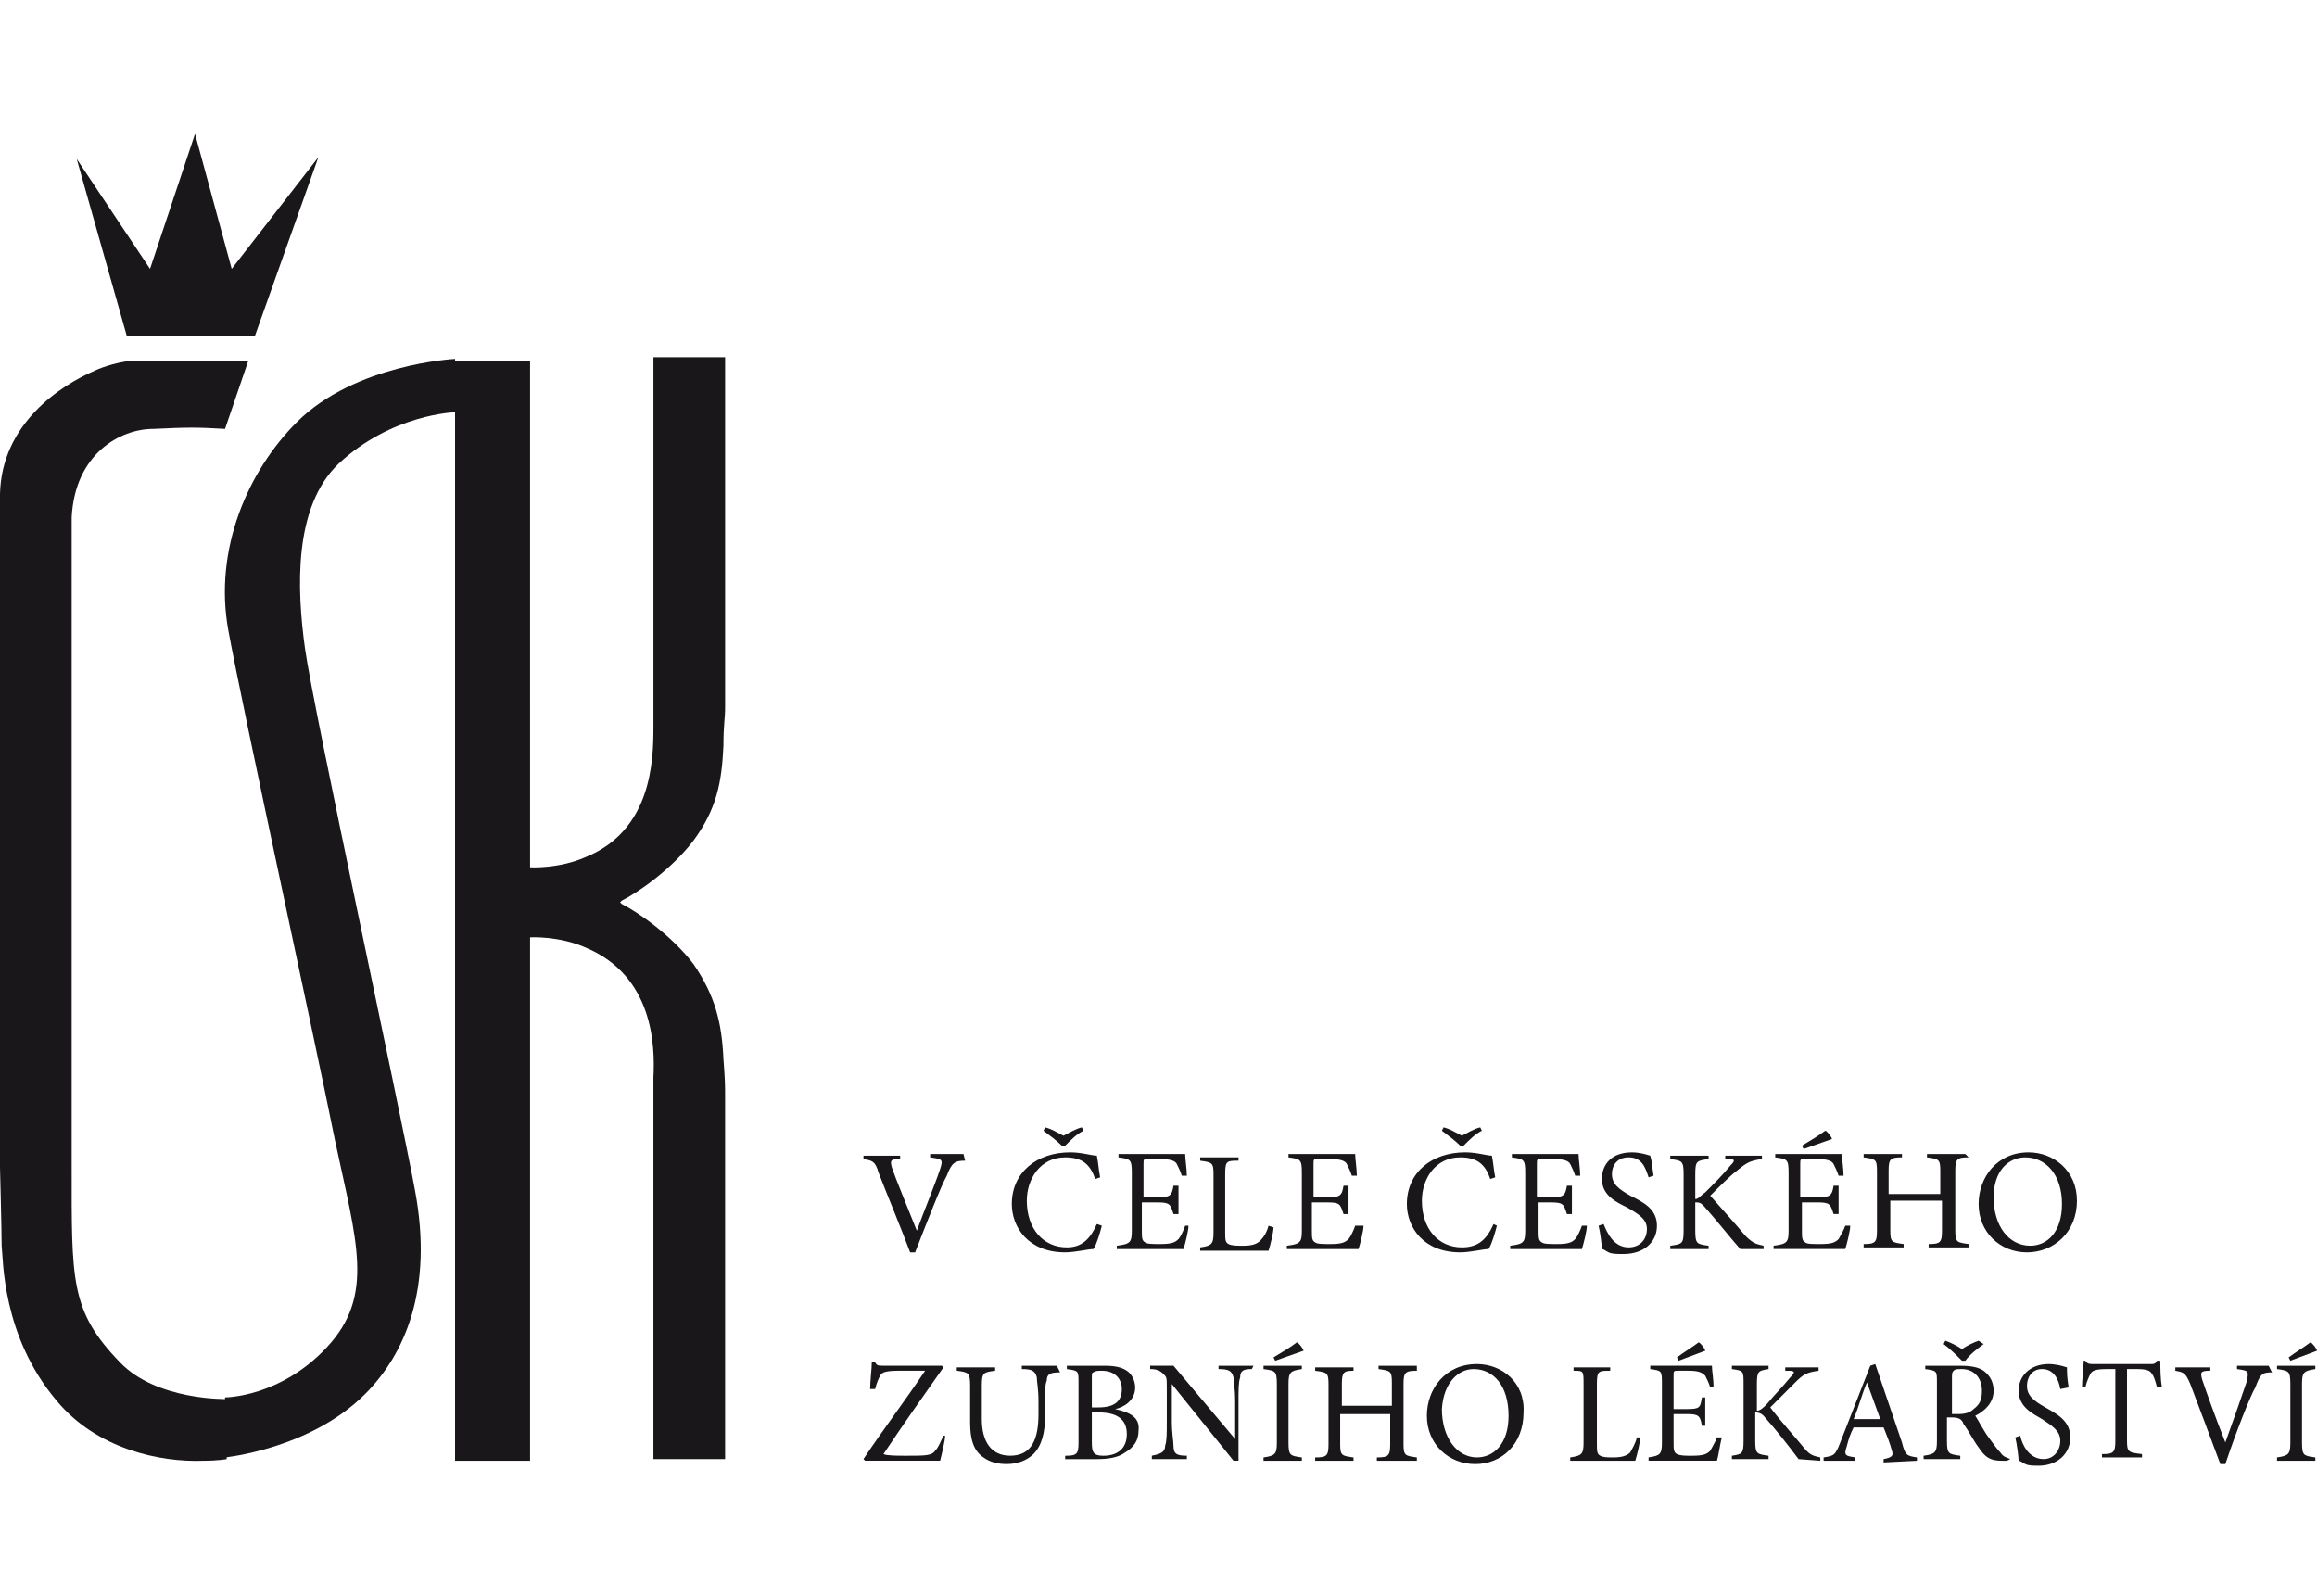
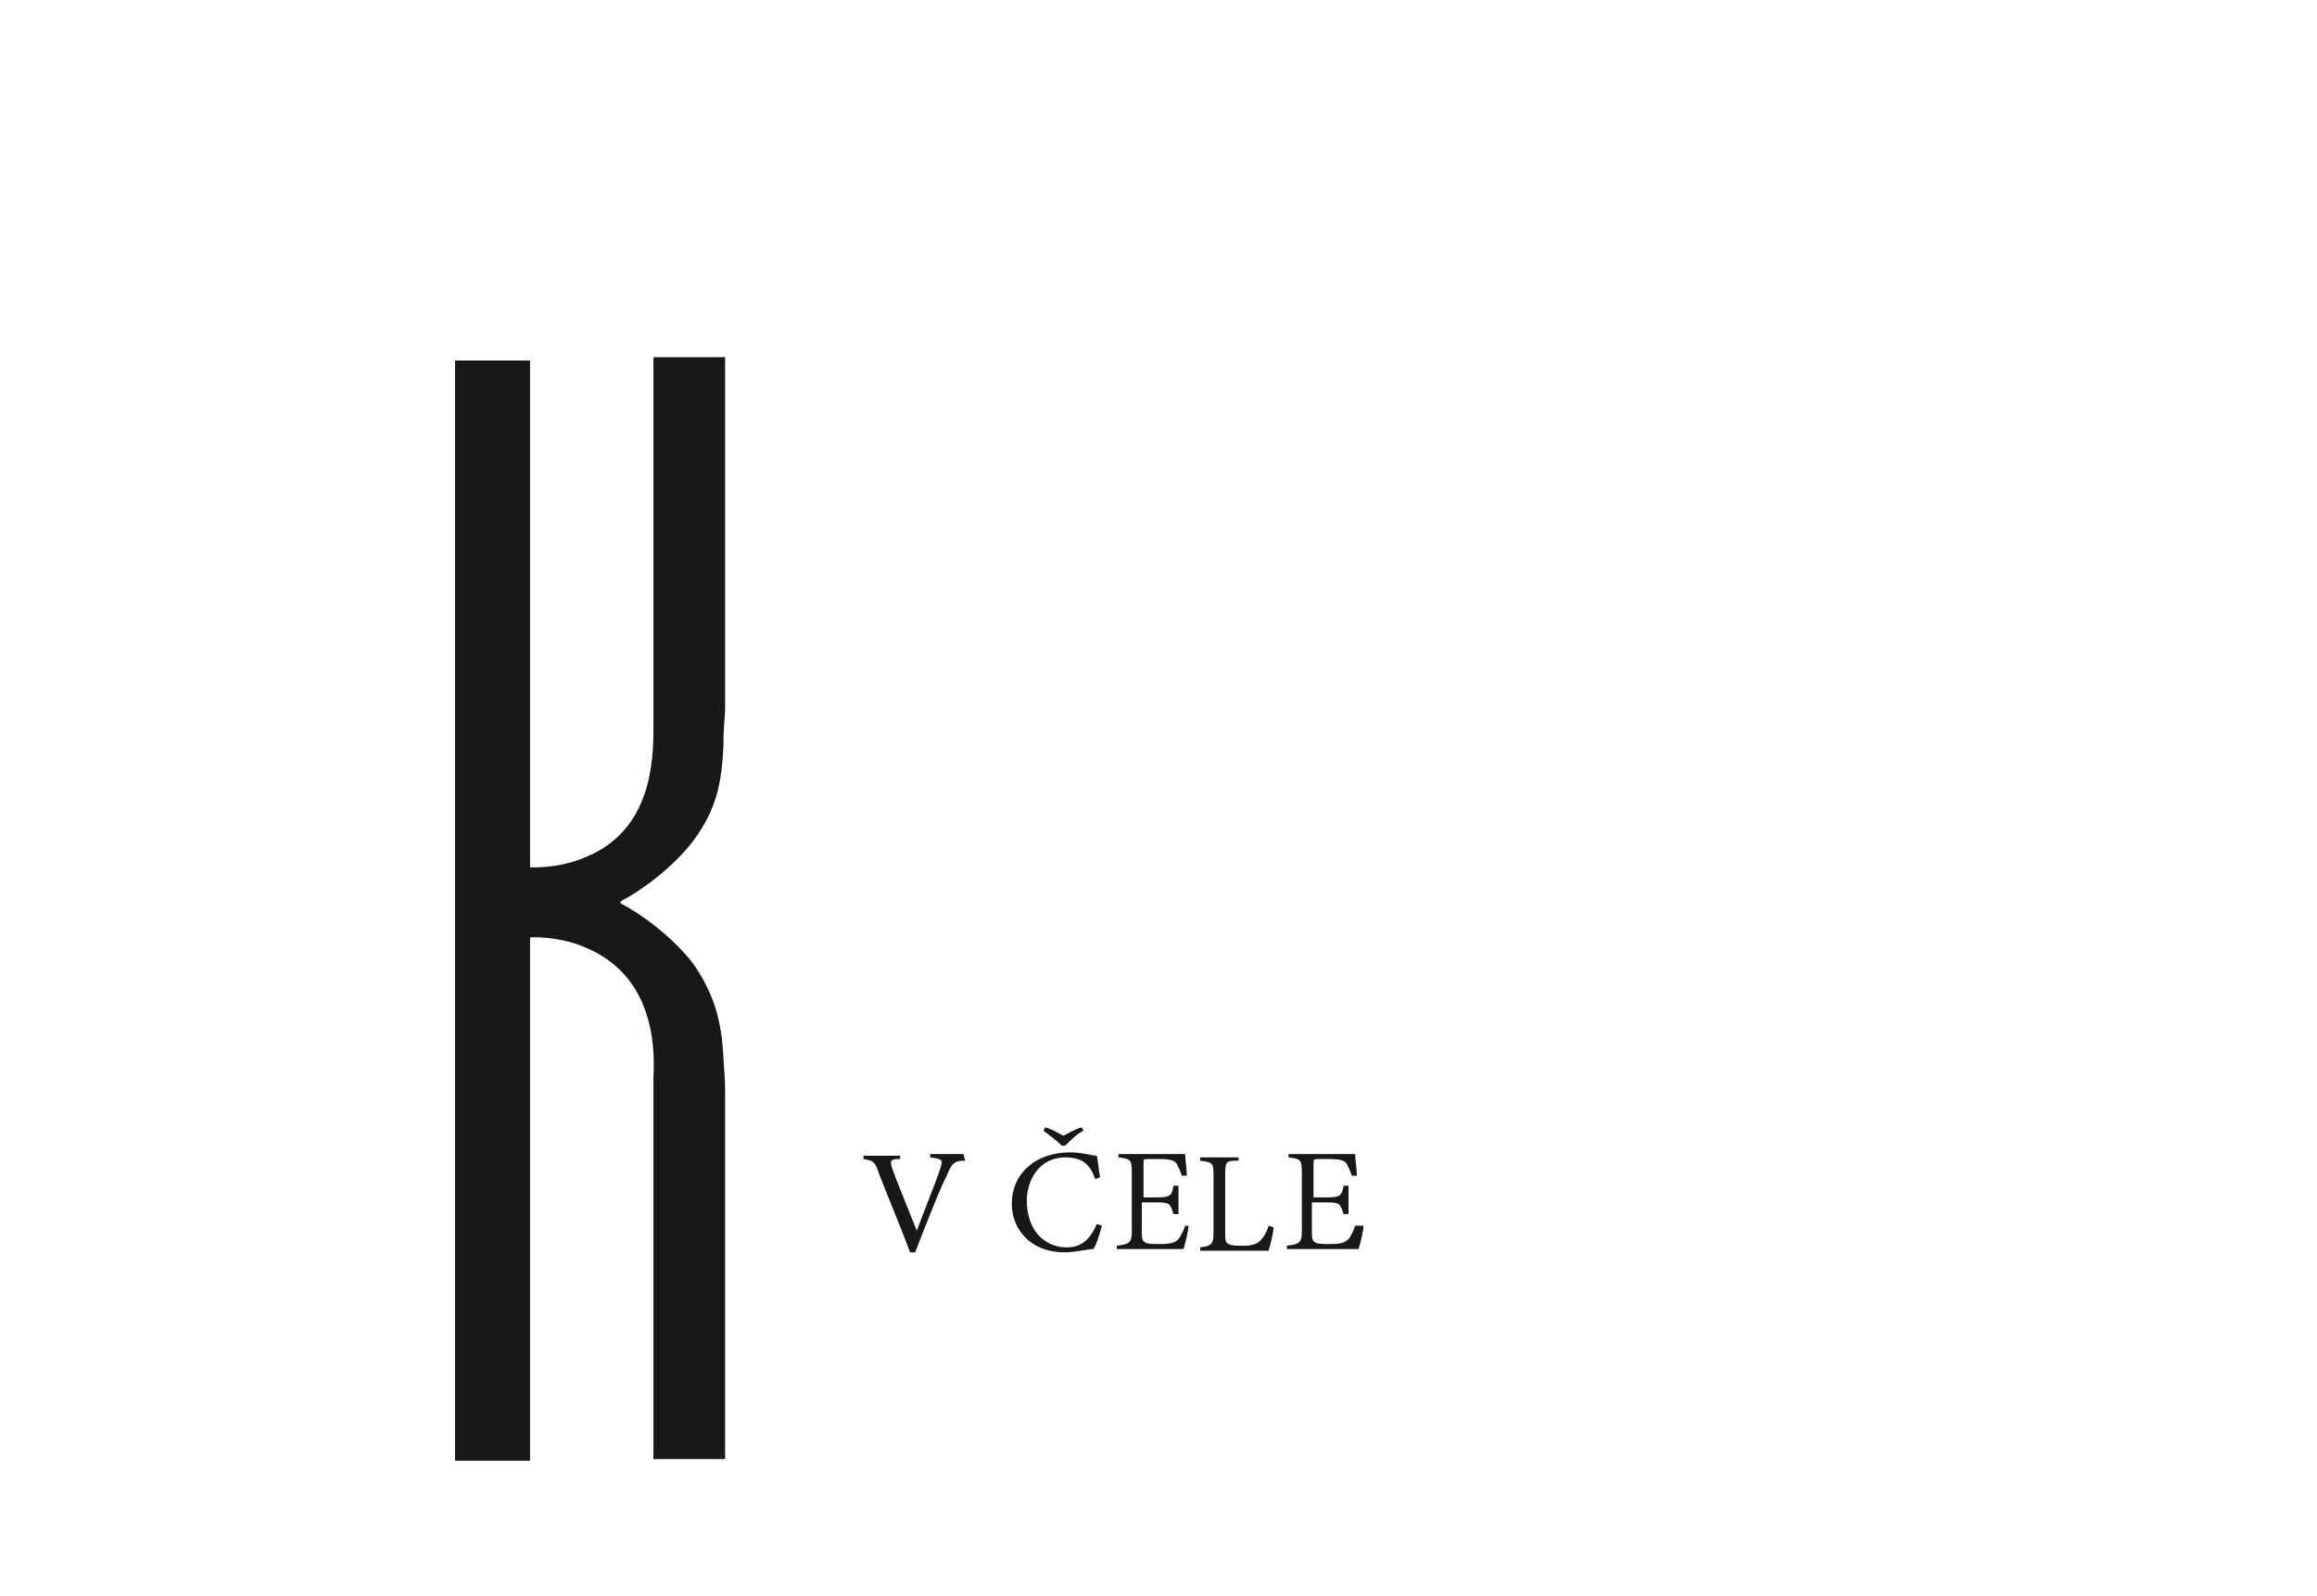
<svg xmlns="http://www.w3.org/2000/svg" version="1.1" id="Vrstva_1" x="0px" y="0px" width="145.3px" height="100.1px" viewBox="0 0 145.3 100.1" xml:space="preserve">
-   <polygon fill="#1A171B" points="15.993,21.042 7.944,21.042 4.809,9.962 9.408,16.861 12.23,8.394 14.53,16.861 19.966,9.857 " />
-   <path fill="#1A171B" d="M28.538,25.851v-3.346c0,0-6.272,0.314-9.931,3.973c-3.031,3.031-5.226,7.944-4.286,13.066  c0.941,5.122,5.436,25.715,6.69,31.987c1.358,6.376,2.508,9.721-0.522,12.962c-2.927,3.136-6.377,3.136-6.377,3.136v3.763  c0,0,5.331-0.521,8.781-3.972c2.509-2.509,4.286-6.586,3.136-12.753c-0.941-5.122-6.376-30.21-6.899-33.973  s-0.731-8.885,2.09-11.603C24.565,25.955,28.538,25.851,28.538,25.851" />
-   <path fill="#1A171B" d="M3.554,87.838c2.509,3.032,6.481,3.868,9.199,3.763c0.941,0,1.463-0.104,1.463-0.104v-3.764  c0,0-4.39,0.104-6.69-2.3c-3.136-3.24-3.031-5.122-3.031-12.335V32.436c0.208-3.972,3.031-5.541,5.122-5.541  c2.195-0.104,2.718-0.104,4.495,0l1.463-4.286H8.572c-0.941,0-2.195,0.418-2.613,0.627C3.763,24.178,0.104,26.582,0,30.973v42.231  c0,0,0.104,3.972,0.104,4.913C0.209,78.952,0.104,83.761,3.554,87.838" />
  <path fill="#1A171B" d="M33.241,58.779c0,0,1.777-0.104,3.45,0.627c4.286,1.776,4.39,6.167,4.286,8.153v23.938h4.495V68.813  c0-0.731,0-1.045-0.104-2.404c-0.105-2.3-0.523-3.972-1.882-5.957c-1.358-1.777-3.45-3.24-4.495-3.764l-0.105-0.105l0.105-0.104  c1.045-0.523,3.136-1.986,4.495-3.764c1.463-1.986,1.777-3.658,1.882-5.958c0-1.359,0.104-1.673,0.104-2.404V22.401h-4.495v23.206  c0,2.09-0.105,6.481-4.286,8.154c-1.672,0.731-3.45,0.627-3.45,0.627V22.61c-1.045,0-3.24,0-4.704,0v68.991h4.704V58.779z" />
-   <path fill="#1A171B" d="M59.165,90.033c-0.208,0.418-0.313,0.731-0.522,0.94c-0.209,0.313-0.627,0.313-1.777,0.313  c-0.628,0-1.255,0-1.464-0.104c1.255-1.882,2.509-3.659,3.763-5.437l-0.104-0.104h-3.659c-0.313,0-0.418,0-0.522-0.21H54.67  c0,0.418-0.104,1.15-0.104,1.673h0.313c0.104-0.418,0.208-0.628,0.313-0.836c0.104-0.21,0.313-0.313,1.254-0.313h1.568  c-1.254,1.881-2.613,3.658-3.867,5.54l0.104,0.104h4.704c0.104-0.417,0.313-1.254,0.313-1.567H59.165z M66.273,85.644h-2.195v0.208  c0.628,0,0.836,0.105,0.941,0.522c0,0.314,0.104,0.628,0.104,1.569v0.73c0,1.568-0.418,2.613-1.777,2.613  c-1.15,0-1.777-0.836-1.777-2.3v-2.09c0-0.837,0.104-0.837,0.836-0.94v-0.21h-2.405v0.21c0.732,0.104,0.836,0.104,0.836,0.94v2.3  c0,1.045,0.209,1.776,0.836,2.194c0.418,0.314,0.94,0.419,1.463,0.419c0.627,0,1.254-0.21,1.672-0.627  c0.523-0.523,0.731-1.359,0.731-2.405v-0.731c0-0.836,0-1.254,0.105-1.463c0-0.419,0.209-0.523,0.836-0.523L66.273,85.644  L66.273,85.644z M69.933,88.361c0.522-0.104,1.254-0.522,1.254-1.358c0-0.418-0.209-0.837-0.522-1.045  c-0.314-0.21-0.731-0.313-1.359-0.313h-2.404v0.208c0.732,0.105,0.732,0.105,0.732,0.837v3.763c0,0.732-0.105,0.836-0.836,0.836  v0.21h1.986c0.731,0,1.358-0.105,1.777-0.419c0.523-0.313,0.836-0.731,0.836-1.358C71.5,88.884,70.873,88.571,69.933,88.361  L69.933,88.361z M68.469,88.257v-1.778c0-0.313,0-0.418,0.104-0.418c0.104-0.104,0.313-0.104,0.523-0.104  c0.836,0,1.254,0.521,1.254,1.149c0,0.731-0.417,1.15-1.463,1.15H68.469L68.469,88.257z M68.469,88.571h0.417  c1.15,0,1.777,0.417,1.777,1.358s-0.627,1.358-1.463,1.358c-0.627,0-0.731-0.209-0.731-0.836V88.571z M78.609,85.644h-2.195v0.208  c0.627,0,0.836,0.105,0.94,0.522c0,0.21,0.104,0.628,0.104,1.569v2.299l0,0l-3.868-4.599h-1.463v0.208  c0.418,0,0.627,0.105,0.836,0.313c0.208,0.209,0.208,0.209,0.208,0.941v1.986c0,0.836,0,1.254-0.104,1.567  c0,0.418-0.313,0.523-0.835,0.627v0.21h2.196v-0.21c-0.629,0-0.838-0.104-0.838-0.627c0-0.313-0.104-0.731-0.104-1.567v-2.3l0,0  l3.868,4.808h0.314v-3.657c0-0.837,0-1.255,0.104-1.569c0-0.417,0.21-0.522,0.731-0.522L78.609,85.644L78.609,85.644z M81.64,91.601  v-0.209c-0.731-0.104-0.837-0.104-0.837-0.94v-3.658c0-0.732,0.105-0.836,0.837-0.941v-0.208h-2.404v0.208  c0.732,0.105,0.836,0.105,0.836,0.941v3.658c0,0.732-0.104,0.836-0.836,0.94v0.209H81.64z M81.744,84.702  c0-0.104-0.313-0.523-0.418-0.523c-0.417,0.314-0.94,0.628-1.463,0.941l0.105,0.209L81.744,84.702L81.744,84.702z M88.852,85.644  h-2.403v0.208c0.731,0.105,0.836,0.105,0.836,0.837v1.463h-3.136v-1.358c0-0.732,0.104-0.836,0.731-0.836v-0.21h-2.404v0.21  c0.732,0.104,0.836,0.104,0.836,0.836v3.764c0,0.73-0.104,0.835-0.836,0.835v0.209h2.404v-0.209  c-0.731-0.104-0.837-0.104-0.837-0.835v-1.883h3.137v1.883c0,0.73-0.104,0.835-0.837,0.835v0.209h2.509v-0.209  c-0.73-0.104-0.836-0.104-0.836-0.835v-3.764c0-0.732,0.105-0.836,0.836-0.836V85.644L88.852,85.644z M92.616,85.538  c-1.986,0-3.136,1.568-3.136,3.24c0,1.778,1.358,3.032,3.031,3.032c1.672,0,3.031-1.254,3.031-3.24  C95.648,86.689,94.183,85.538,92.616,85.538 M92.407,85.852c1.255,0,2.195,1.046,2.195,2.927c0,1.778-0.94,2.613-1.986,2.613  c-1.254,0-2.194-1.254-2.194-3.031C90.525,86.689,91.466,85.852,92.407,85.852 M102.651,90.138c-0.104,0.419-0.314,0.732-0.418,0.94  c-0.209,0.209-0.522,0.313-1.046,0.313c-0.418,0-0.626,0-0.836-0.104c-0.209-0.104-0.209-0.313-0.209-0.73v-3.764  c0-0.836,0.104-0.836,0.836-0.836v-0.21h-2.3v0.21c0.628,0,0.628,0,0.628,0.836v3.658c0,0.732-0.104,0.836-0.837,0.94v0.209h4.077  c0.104-0.313,0.314-1.149,0.314-1.463H102.651z M107.668,90.138c-0.104,0.313-0.313,0.627-0.418,0.836  c-0.209,0.21-0.418,0.313-1.149,0.313c-0.419,0-0.732,0-0.94-0.104c-0.21-0.105-0.21-0.313-0.21-0.732v-1.777h0.836  c0.732,0,0.836,0.104,0.941,0.732h0.208v-1.777h-0.208c-0.105,0.628-0.105,0.731-0.941,0.731h-0.836v-2.09  c0-0.313,0-0.313,0.313-0.313h0.627c0.628,0,0.837,0.104,1.045,0.313c0.105,0.208,0.21,0.418,0.314,0.731h0.209  c0-0.523-0.104-1.045-0.104-1.358h-3.868v0.208c0.732,0.105,0.732,0.105,0.732,0.941v3.658c0,0.732-0.104,0.836-0.837,0.94v0.209  h4.286c0.104-0.313,0.209-1.149,0.313-1.463H107.668z M106.936,84.702c0-0.104-0.313-0.523-0.417-0.523  c-0.418,0.314-0.941,0.628-1.358,0.941l0.104,0.209L106.936,84.702L106.936,84.702z M114.15,91.601v-0.209  c-0.419-0.104-0.628-0.104-1.046-0.627s-1.463-1.672-2.09-2.508c0.627-0.628,1.254-1.255,1.567-1.568  c0.522-0.523,0.732-0.628,1.463-0.731v-0.21h-2.09v0.21h0.209c0.418,0,0.418,0.104,0.104,0.417c-0.418,0.523-1.046,1.15-1.464,1.673  c-0.209,0.21-0.418,0.418-0.628,0.418v-1.672c0-0.836,0.105-0.836,0.732-0.941v-0.208h-2.3v0.208  c0.732,0.105,0.732,0.105,0.732,0.941v3.554c0,0.837-0.105,0.837-0.732,0.94v0.21h2.3v-0.21c-0.732-0.104-0.836-0.104-0.836-0.94  v-1.776c0.104,0,0.313,0,0.522,0.208c0.836,0.941,1.568,1.882,2.195,2.719L114.15,91.601L114.15,91.601z M120.212,91.601v-0.209  c-0.627-0.104-0.731-0.104-0.94-0.94c-0.523-1.567-1.15-3.345-1.672-4.913l-0.314,0.105l-1.882,4.808  c-0.313,0.836-0.418,0.836-1.045,0.94v0.209h1.986v-0.209c-0.628-0.104-0.732-0.104-0.523-0.731  c0.104-0.418,0.209-0.731,0.419-1.149h1.881c0.209,0.522,0.419,1.046,0.522,1.463c0.104,0.313,0,0.418-0.522,0.523v0.209  L120.212,91.601L120.212,91.601z M117.913,88.988h-1.672c0.313-0.73,0.521-1.567,0.835-2.299l0,0L117.913,88.988z M126.066,91.497  c-0.209-0.105-0.418-0.105-0.627-0.419c-0.209-0.208-0.418-0.521-0.731-0.94c-0.313-0.418-0.627-1.045-0.837-1.359  c0.628-0.313,1.15-0.835,1.15-1.567c0-0.522-0.209-0.94-0.627-1.254c-0.313-0.21-0.732-0.313-1.464-0.313h-2.195v0.208  c0.731,0.105,0.731,0.105,0.731,0.837v3.658c0,0.731-0.104,0.837-0.836,0.94v0.21h2.3v-0.21c-0.731-0.104-0.836-0.104-0.836-0.94  v-1.463h0.313c0.418,0,0.627,0.104,0.731,0.418c0.314,0.418,0.627,1.045,0.941,1.463c0.418,0.627,0.731,0.836,1.463,0.836  c0.104,0,0.209,0,0.313,0L126.066,91.497z M122.408,88.674v-2.3c0-0.209,0-0.313,0.104-0.417c0.104-0.105,0.209-0.105,0.522-0.105  c0.627,0,1.254,0.419,1.254,1.359c0,0.522-0.104,0.836-0.522,1.149c-0.209,0.21-0.522,0.313-0.94,0.313H122.408L122.408,88.674z   M124.081,84.074c-0.314,0.104-0.732,0.313-1.046,0.523c-0.313-0.21-0.731-0.419-1.045-0.523l-0.104,0.21  c0.418,0.313,0.73,0.627,1.149,1.045h0.209c0.313-0.418,0.731-0.731,1.15-1.045L124.081,84.074z M129.725,87.002  c-0.104-0.628-0.104-0.941-0.104-1.255c-0.313-0.104-0.732-0.209-1.15-0.209c-1.149,0-1.882,0.732-1.882,1.673  c0,1.046,0.941,1.463,1.464,1.776c0.628,0.419,1.149,0.732,1.149,1.359s-0.417,1.15-1.045,1.15c-0.941,0-1.358-0.94-1.463-1.464  l-0.313,0.104c0.104,0.419,0.208,1.254,0.208,1.463c0.105,0,0.21,0.105,0.419,0.21c0.208,0.104,0.522,0.104,0.836,0.104  c1.15,0,1.986-0.731,1.986-1.777c0-1.045-0.836-1.464-1.568-1.881c-0.731-0.419-1.149-0.732-1.149-1.359  c0-0.523,0.313-1.046,0.94-1.046c0.732,0,1.046,0.627,1.149,1.255L129.725,87.002z M135.579,87.002  c-0.104-0.523-0.104-1.255-0.104-1.673h-0.209c-0.104,0.209-0.21,0.209-0.418,0.209h-3.554c-0.21,0-0.419,0-0.523-0.209h-0.104  c0,0.522-0.104,1.149-0.104,1.673h0.209c0.104-0.418,0.21-0.628,0.313-0.837c0.104-0.208,0.314-0.313,1.045-0.313h0.523v4.495  c0,0.731-0.104,0.837-0.837,0.837v0.208h2.51v-0.208c-0.837-0.105-0.941-0.105-0.941-0.837v-4.495h0.628  c0.627,0,0.836,0.105,0.94,0.313c0.104,0.105,0.209,0.419,0.313,0.837H135.579z M142.268,85.644h-1.985v0.208  c0.731,0.105,0.731,0.105,0.627,0.732c-0.313,0.94-0.941,2.718-1.358,3.867l0,0c-0.628-1.567-1.255-3.345-1.464-3.973  c-0.104-0.418-0.104-0.521,0.522-0.521v-0.21h-2.195v0.21c0.523,0.104,0.628,0.104,0.94,0.836c0.523,1.358,1.255,3.345,1.883,5.018  h0.313c0.627-1.882,1.567-4.286,1.882-4.809c0.313-0.837,0.418-0.941,1.045-0.941L142.268,85.644L142.268,85.644z M145.195,91.601  v-0.209c-0.73-0.104-0.836-0.104-0.836-0.94v-3.658c0-0.732,0.105-0.836,0.836-0.941v-0.208h-2.403v0.208  c0.731,0.105,0.836,0.105,0.836,0.941v3.658c0,0.732-0.104,0.836-0.836,0.94v0.209H145.195z M145.3,84.702  c0-0.104-0.313-0.523-0.418-0.523c-0.418,0.314-0.941,0.628-1.359,0.941l0.104,0.209L145.3,84.702L145.3,84.702z" />
-   <path fill="#1A171B" d="M93.662,76.758c-0.419,0.94-0.94,1.463-1.986,1.463c-1.464,0-2.509-1.149-2.509-2.927  c0-1.359,0.836-2.717,2.404-2.717c1.045,0,1.567,0.417,1.881,1.357l0.313-0.104c-0.104-0.523-0.104-0.837-0.209-1.359  c-0.313,0-0.94-0.209-1.673-0.209c-2.09,0-3.658,1.255-3.658,3.241c0,1.463,1.046,3.03,3.346,3.03c0.627,0,1.463-0.209,1.777-0.209  c0.208-0.313,0.417-1.045,0.522-1.463L93.662,76.758z M92.825,70.695c-0.418,0.104-0.731,0.313-1.149,0.523  c-0.419-0.21-0.732-0.419-1.15-0.523l-0.104,0.21c0.417,0.313,0.835,0.627,1.149,0.94h0.209c0.418-0.418,0.731-0.732,1.149-0.94  L92.825,70.695z M99.202,76.863c-0.105,0.313-0.313,0.731-0.419,0.836c-0.208,0.209-0.418,0.313-1.149,0.313  c-0.418,0-0.836,0-0.94-0.104c-0.21-0.104-0.21-0.313-0.21-0.731v-1.777h0.732c0.836,0,0.836,0.105,1.046,0.732h0.313v-1.777h-0.313  c-0.105,0.627-0.21,0.731-1.046,0.731h-0.837v-2.091c0-0.313,0-0.313,0.314-0.313h0.731c0.627,0,0.94,0.104,1.045,0.313  c0.105,0.21,0.209,0.418,0.313,0.732h0.313c0-0.419-0.104-1.046-0.104-1.359h-4.181v0.21c0.731,0.104,0.837,0.104,0.837,0.94v3.658  c0,0.731-0.105,0.836-0.941,0.941v0.208h4.495c0.104-0.313,0.313-1.149,0.313-1.463H99.202z M103.696,73.726  c-0.104-0.627-0.104-0.94-0.209-1.254c-0.313-0.104-0.731-0.209-1.15-0.209c-1.254,0-1.881,0.731-1.881,1.672  c0,1.046,0.94,1.464,1.568,1.777c0.731,0.419,1.254,0.732,1.254,1.359s-0.417,1.149-1.149,1.149c-0.941,0-1.359-0.94-1.567-1.463  l-0.314,0.104c0.104,0.418,0.209,1.255,0.209,1.463c0.105,0,0.209,0.105,0.419,0.209c0.208,0.104,0.521,0.104,0.94,0.104  c1.254,0,2.091-0.731,2.091-1.776s-0.837-1.464-1.673-1.882c-0.731-0.418-1.15-0.731-1.15-1.359c0-0.522,0.313-1.044,1.046-1.044  c0.836,0,1.045,0.627,1.254,1.254L103.696,73.726z M110.595,78.325v-0.208c-0.419-0.105-0.627-0.105-1.149-0.628  c-0.418-0.522-1.464-1.672-2.195-2.509c0.627-0.627,1.254-1.254,1.672-1.568c0.628-0.521,0.837-0.627,1.568-0.731v-0.209h-2.3v0.209  h0.21c0.417,0,0.417,0.104,0.104,0.418c-0.418,0.522-1.045,1.15-1.568,1.673c-0.313,0.209-0.417,0.418-0.626,0.418v-1.568  c0-0.836,0.104-0.836,0.836-0.94v-0.209h-2.404v0.209c0.731,0.104,0.836,0.104,0.836,0.94v3.555c0,0.836-0.104,0.836-0.836,0.941  v0.208h2.404v-0.208c-0.731-0.105-0.836-0.105-0.836-0.941v-1.777c0.209,0,0.313,0,0.522,0.209c0.836,0.94,1.568,1.882,2.3,2.718  H110.595L110.595,78.325z M115.717,76.863c-0.104,0.313-0.313,0.627-0.417,0.836c-0.21,0.209-0.419,0.313-1.15,0.313  c-0.523,0-0.836,0-0.941-0.104C113,77.804,113,77.594,113,77.176v-1.777h0.94c0.835,0,0.835,0.105,1.045,0.732h0.314v-1.777h-0.314  c-0.104,0.627-0.21,0.731-1.045,0.731h-1.046v-2.091c0-0.313,0-0.313,0.313-0.313h0.732c0.627,0,0.94,0.104,1.045,0.313  c0.104,0.21,0.209,0.418,0.314,0.732h0.313c0-0.419-0.104-1.046-0.104-1.359h-4.182v0.21c0.732,0.104,0.837,0.104,0.837,0.94v3.658  c0,0.731-0.104,0.836-0.941,0.941v0.208h4.495c0.104-0.313,0.313-1.149,0.313-1.463H115.717z M114.881,71.427  c0-0.105-0.313-0.522-0.419-0.522c-0.418,0.313-0.94,0.627-1.462,0.94l0.104,0.209L114.881,71.427L114.881,71.427z M123.244,72.367  h-2.403v0.21c0.731,0.104,0.835,0.104,0.835,0.835v1.464h-3.24v-1.464c0-0.731,0.105-0.835,0.837-0.835v-0.21h-2.404v0.21  c0.732,0.104,0.836,0.104,0.836,0.835v3.764c0,0.731-0.104,0.836-0.836,0.836v0.209h2.508v-0.209  c-0.731-0.104-0.835-0.104-0.835-0.836v-1.882h3.24v1.882c0,0.731-0.105,0.836-0.837,0.836v0.209h2.51v-0.209  c-0.732-0.104-0.838-0.104-0.838-0.836v-3.764c0-0.731,0.105-0.835,0.838-0.835L123.244,72.367L123.244,72.367z M127.215,72.263  c-1.985,0-3.135,1.568-3.135,3.241c0,1.776,1.358,3.03,3.031,3.03s3.136-1.254,3.136-3.24  C130.248,73.412,128.785,72.263,127.215,72.263 M127.007,72.577c1.254,0,2.3,1.044,2.3,2.927c0,1.776-0.941,2.613-1.986,2.613  c-1.359,0-2.3-1.255-2.3-3.032C125.021,73.412,125.961,72.577,127.007,72.577" />
  <path fill="#1A171B" d="M60.42,72.367h-2.09v0.21c0.731,0.104,0.835,0.104,0.627,0.73c-0.313,0.941-1.045,2.718-1.463,3.868l0,0  c-0.627-1.568-1.359-3.345-1.568-3.972c-0.104-0.419-0.104-0.523,0.522-0.523v-0.209h-2.299v0.209  c0.522,0.104,0.732,0.104,0.94,0.837c0.523,1.358,1.359,3.345,1.986,5.017h0.313c0.732-1.881,1.673-4.285,1.986-4.808  c0.313-0.836,0.522-0.941,1.15-0.941L60.42,72.367L60.42,72.367z M68.783,76.758c-0.418,0.94-0.941,1.463-1.882,1.463  c-1.463,0-2.509-1.149-2.509-2.927c0-1.359,0.836-2.717,2.405-2.717c1.045,0,1.568,0.417,1.881,1.357l0.313-0.104  c-0.104-0.523-0.104-0.837-0.208-1.359c-0.313,0-0.941-0.209-1.673-0.209c-2.09,0-3.659,1.255-3.659,3.241  c0,1.463,1.045,3.03,3.345,3.03c0.627,0,1.463-0.209,1.777-0.209c0.209-0.313,0.418-1.045,0.523-1.463L68.783,76.758z   M67.841,70.695c-0.418,0.104-0.731,0.313-1.15,0.523c-0.418-0.21-0.731-0.419-1.15-0.523l-0.104,0.21  c0.418,0.313,0.836,0.627,1.15,0.94h0.209c0.418-0.418,0.731-0.732,1.15-0.94L67.841,70.695z M74.323,76.863  c-0.104,0.313-0.313,0.731-0.419,0.836c-0.208,0.209-0.418,0.313-1.149,0.313c-0.418,0-0.836,0-0.94-0.104  c-0.209-0.104-0.209-0.313-0.209-0.731v-1.777h0.941c0.836,0,0.836,0.105,1.044,0.732h0.313v-1.777H73.59  c-0.104,0.627-0.208,0.731-1.044,0.731h-0.836v-2.091c0-0.313,0-0.313,0.313-0.313h0.731c0.628,0,0.941,0.104,1.045,0.313  c0.104,0.21,0.21,0.418,0.313,0.732h0.315c0-0.419-0.105-1.046-0.105-1.359h-4.182v0.21c0.732,0.104,0.836,0.104,0.836,0.94v3.658  c0,0.731-0.104,0.836-0.941,0.941v0.208h4.182c0.104-0.313,0.313-1.149,0.313-1.463H74.323z M79.549,76.863  c-0.105,0.418-0.313,0.731-0.522,0.94s-0.523,0.314-1.045,0.314c-0.419,0-0.732,0-0.941-0.105c-0.209-0.104-0.209-0.313-0.209-0.731  v-3.659c0-0.836,0.104-0.836,0.837-0.836v-0.208h-2.405v0.208c0.732,0.105,0.836,0.105,0.836,0.836v3.659  c0,0.731-0.104,0.837-0.836,0.94v0.21h4.286c0.104-0.313,0.313-1.15,0.313-1.464L79.549,76.863z M84.985,76.863  c-0.104,0.313-0.313,0.731-0.418,0.836c-0.209,0.209-0.418,0.313-1.149,0.313c-0.419,0-0.836,0-0.941-0.104  c-0.208-0.104-0.208-0.313-0.208-0.731v-1.777h0.94c0.835,0,0.835,0.105,1.045,0.732h0.313v-1.777h-0.313  c-0.104,0.627-0.21,0.731-1.045,0.731h-0.837v-2.091c0-0.313,0-0.313,0.313-0.313h0.732c0.626,0,0.94,0.104,1.045,0.313  c0.104,0.21,0.209,0.418,0.313,0.732h0.313c0-0.419-0.104-1.046-0.104-1.359h-4.182v0.21c0.732,0.104,0.837,0.104,0.837,0.94v3.658  c0,0.731-0.104,0.836-0.941,0.941v0.208h4.495c0.104-0.313,0.314-1.149,0.314-1.463H84.985z" />
</svg>